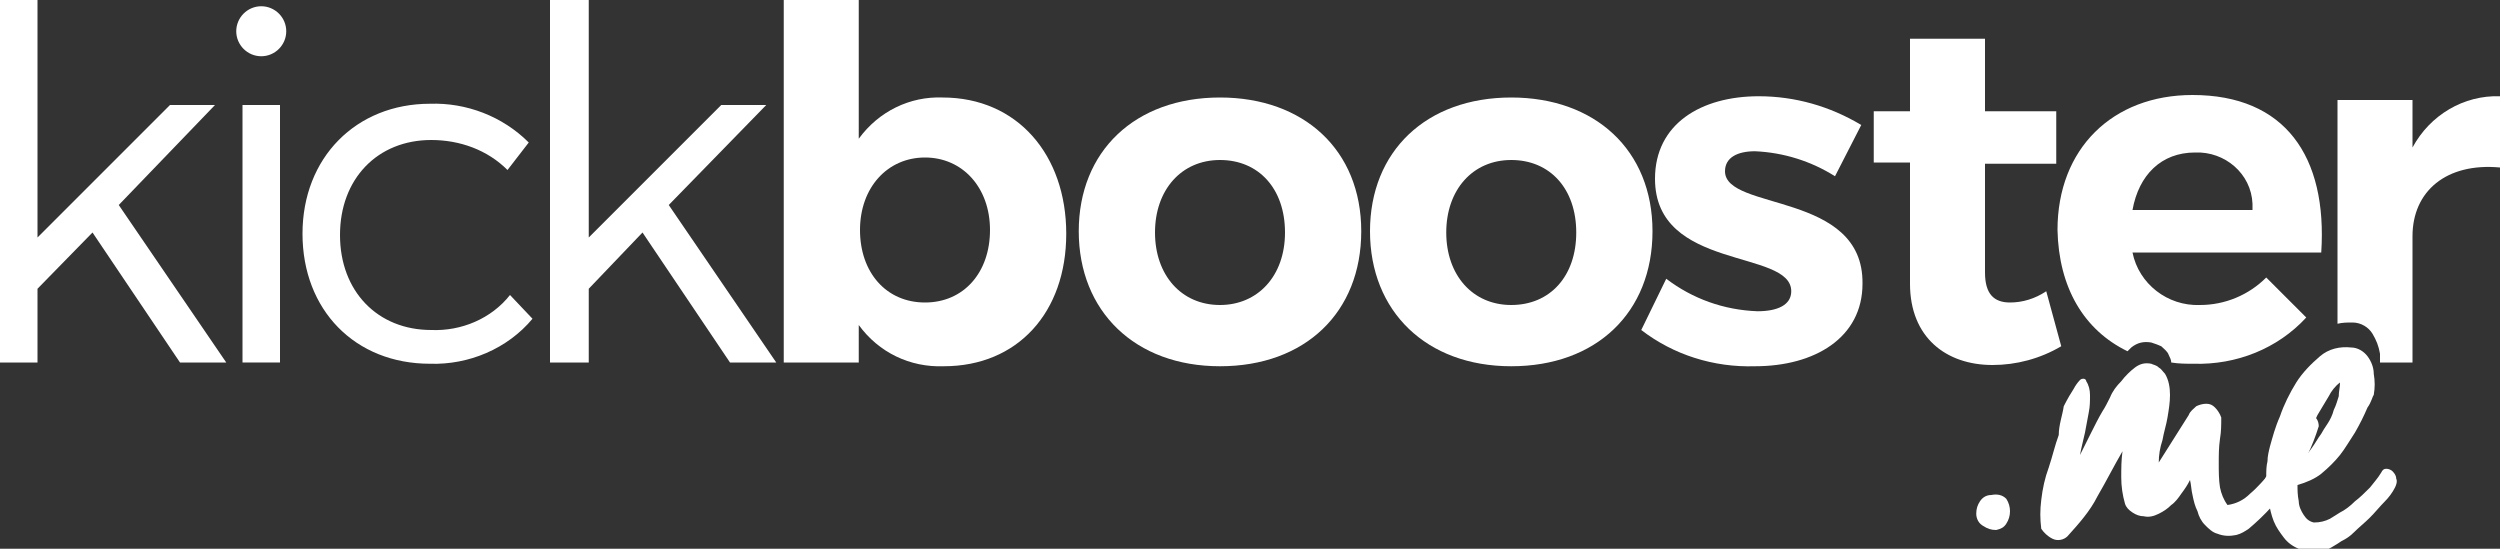
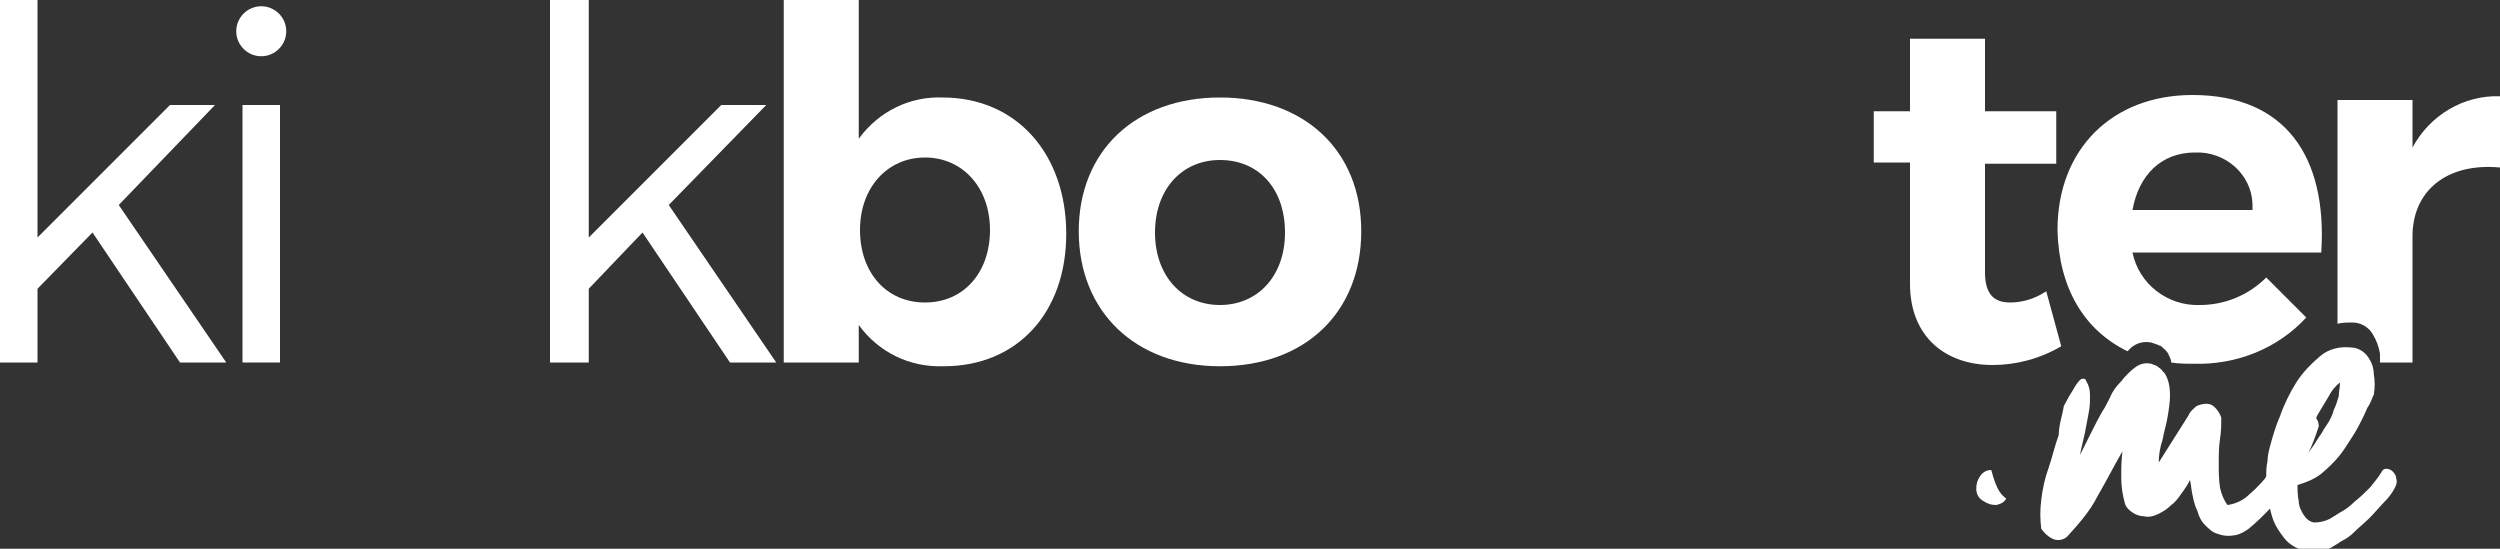
<svg xmlns="http://www.w3.org/2000/svg" version="1.1" id="Layer_1" x="0px" y="0px" viewBox="0 0 200 43.9" style="enable-background:new 0 0 200 43.9;" xml:space="preserve">
  <rect x="0" y="0" width="200" height="43.9" fill="#333333" stroke="none" />
  <style type="text/css">
	.st0{fill:#FFFFFF;enable-background:new    ;}
</style>
  <title>kickbooster-logo</title>
  <path class="st0" d="M22.9,2.5c0,1.1-0.9,2-2,2s-2-0.9-2-2s0.9-2,2-2S22.9,1.4,22.9,2.5z" />
  <polygon class="st0" points="17.2,8.4 13.6,8.4 3,19 3,0 0,0 0,29 3,29 3,23.1 7.4,18.6 14.4,29 18.1,29 9.5,16.4 " />
  <rect x="19.4" y="8.4" class="st0" width="3" height="20.6" />
-   <path class="st0" d="M34.5,26.4c-4.3,0-7.3-3.1-7.3-7.6s3-7.6,7.3-7.6c2.3,0,4.5,0.8,6.1,2.4l1.7-2.2c-2.1-2.1-5-3.2-7.9-3.1  c-5.9,0-10.2,4.3-10.2,10.4s4.2,10.4,10.2,10.4c3.1,0.1,6.2-1.2,8.2-3.6l-1.8-1.9C39.3,25.5,36.9,26.5,34.5,26.4z" />
  <polygon class="st0" points="61.3,8.4 57.7,8.4 47.1,19 47.1,0 44,0 44,29 47.1,29 47.1,23.1 51.4,18.6 58.4,29 62.1,29 53.5,16.4   " />
  <path class="st0" d="M75.4,7.8c-2.6-0.1-5.1,1.1-6.7,3.3V0h-6v29h6v-3c1.6,2.2,4.1,3.4,6.8,3.3c5.9,0,9.8-4.3,9.8-10.6  S81.4,7.8,75.4,7.8z M74,24.2c-3.1,0-5.2-2.4-5.2-5.8s2.2-5.8,5.2-5.8s5.2,2.4,5.2,5.8S77.1,24.2,74,24.2z" />
  <path class="st0" d="M97.6,7.8c-6.8,0-11.3,4.3-11.3,10.7s4.5,10.8,11.3,10.8s11.3-4.3,11.3-10.8S104.3,7.8,97.6,7.8z M97.6,24.4  c-3.1,0-5.2-2.4-5.2-5.8s2.1-5.8,5.2-5.8s5.2,2.3,5.2,5.8S100.6,24.4,97.6,24.4L97.6,24.4L97.6,24.4z" />
-   <path class="st0" d="M120.9,7.8c-6.8,0-11.3,4.3-11.3,10.7s4.5,10.8,11.3,10.8s11.3-4.3,11.3-10.8S127.6,7.8,120.9,7.8z M120.9,24.4  c-3.1,0-5.2-2.4-5.2-5.8s2.1-5.8,5.2-5.8s5.2,2.3,5.2,5.8S124,24.4,120.9,24.4L120.9,24.4L120.9,24.4z" />
-   <path class="st0" d="M138,13.7c0-1.1,1-1.6,2.4-1.6c2.3,0.1,4.5,0.8,6.4,2l2.1-4.1c-2.5-1.5-5.3-2.3-8.2-2.3c-4.6,0-8.3,2.2-8.3,6.6  c0,7.4,10.9,5.6,10.9,9c0,1.1-1.1,1.6-2.7,1.6c-2.7-0.1-5.2-1-7.3-2.6l-2,4.1c2.6,2,5.8,3,9.1,2.9c4.8,0,8.6-2.3,8.6-6.6  C149.1,15.3,138,16.9,138,13.7z" />
  <path class="st0" d="M160.8,24.2c-1.3,0-2-0.7-2-2.4v-8.7h5.7V8.9h-5.7V3.1h-6v5.8h-2.9V13h2.9v9.7c0,4.3,2.9,6.5,6.6,6.5  c1.9,0,3.8-0.5,5.5-1.5l-1.2-4.4C162.8,23.9,161.8,24.2,160.8,24.2z" />
  <path class="st0" d="M193,11.8V8h-6v17.9c0.4-0.1,0.8-0.1,1.2-0.1c0.7,0,1.3,0.4,1.6,0.9s0.5,1,0.6,1.6c0,0.2,0,0.5,0,0.7h2.6V18.9  c0-3.6,2.7-5.9,7-5.5V7.7C197.1,7.6,194.4,9.2,193,11.8z" />
  <path class="st0" d="M170.2,28.1l0.3-0.3c0.5-0.4,1-0.5,1.6-0.4c0.3,0.1,0.6,0.2,0.8,0.3c0.2,0.2,0.5,0.4,0.6,0.7  c0.1,0.2,0.2,0.4,0.2,0.6c0.6,0.1,1.2,0.1,1.8,0.1c3.4,0.1,6.7-1.2,9-3.7l-3.2-3.2c-1.4,1.4-3.3,2.2-5.3,2.2  c-2.6,0.1-4.9-1.7-5.4-4.2h15.1c0.5-7.7-2.9-12.6-10.3-12.6c-6.4,0-10.8,4.3-10.8,10.8C164.7,23,166.7,26.4,170.2,28.1z M175.6,12.2  c2.4-0.1,4.5,1.7,4.6,4.1c0,0.2,0,0.3,0,0.5h-9.6C171.1,14,172.9,12.2,175.6,12.2z" />
-   <path class="st0" d="M160.5,39.9c0.4,0.6,0.4,1.4,0,2c-0.2,0.3-0.4,0.4-0.8,0.5c-0.4,0-0.7-0.1-1-0.3c-0.4-0.2-0.6-0.6-0.6-1  s0.1-0.7,0.3-1s0.5-0.5,0.9-0.5C159.8,39.5,160.2,39.6,160.5,39.9z" />
+   <path class="st0" d="M160.5,39.9c-0.2,0.3-0.4,0.4-0.8,0.5c-0.4,0-0.7-0.1-1-0.3c-0.4-0.2-0.6-0.6-0.6-1  s0.1-0.7,0.3-1s0.5-0.5,0.9-0.5C159.8,39.5,160.2,39.6,160.5,39.9z" />
  <path class="st0" d="M165.1,32.5c0.3-0.6,0.6-1.1,0.8-1.4c0.1-0.2,0.3-0.5,0.5-0.7c0.1-0.1,0.2-0.1,0.3-0.1s0.2,0.1,0.2,0.2  c0.2,0.3,0.3,0.7,0.3,1.1c0,0.5,0,0.9-0.1,1.4s-0.2,1.1-0.3,1.6s-0.3,1.2-0.4,1.8c0.3-0.6,0.6-1.2,0.9-1.8c0.3-0.6,0.6-1.2,0.9-1.7  c0.2-0.3,0.4-0.7,0.6-1.1c0.2-0.5,0.5-0.9,0.9-1.3c0.3-0.4,0.7-0.8,1.1-1.1c0.4-0.3,0.8-0.4,1.3-0.3c0.2,0.1,0.4,0.1,0.6,0.3  c0.2,0.1,0.3,0.3,0.5,0.5c0.3,0.5,0.4,1.1,0.4,1.7c0,0.6-0.1,1.2-0.2,1.8c-0.1,0.6-0.3,1.2-0.4,1.8c-0.2,0.6-0.3,1.2-0.3,1.8  l2.4-3.8c0.1-0.3,0.4-0.5,0.6-0.7c0.2-0.1,0.5-0.2,0.8-0.2s0.5,0.1,0.7,0.3s0.4,0.5,0.5,0.8c0,0.6,0,1.1-0.1,1.7  c-0.1,0.7-0.1,1.3-0.1,2c0,0.6,0,1.3,0.1,1.9c0.1,0.5,0.3,1,0.6,1.4c0.7-0.1,1.3-0.4,1.8-0.9c0.6-0.5,1.2-1.2,1.7-1.8  c0.5-0.7,1-1.4,1.4-2.2c0.3-0.6,0.6-1.3,0.9-1.9c0.1-0.4,0.5-0.6,0.9-0.4c0.4,0.1,0.6,0.5,0.6,0.9c-0.5,1.6-1.2,3.1-2.2,4.5  s-2.1,2.6-3.4,3.7c-0.3,0.2-0.6,0.4-1,0.5c-0.5,0.1-1,0.1-1.5-0.1c-0.4-0.1-0.7-0.4-1-0.7s-0.5-0.7-0.6-1.1  c-0.2-0.4-0.3-0.8-0.4-1.3c-0.1-0.4-0.1-0.8-0.2-1.2c-0.2,0.4-0.4,0.7-0.7,1.1c-0.2,0.3-0.5,0.7-0.8,0.9c-0.3,0.3-0.6,0.5-1,0.7  s-0.8,0.3-1.2,0.2c-0.3,0-0.6-0.1-0.9-0.3c-0.3-0.2-0.5-0.4-0.6-0.7c-0.2-0.7-0.3-1.4-0.3-2.1c0-0.7,0-1.4,0.1-2.1  c-0.7,1.2-1.3,2.4-2,3.6c-0.6,1.2-1.5,2.2-2.4,3.2c-0.3,0.3-0.8,0.4-1.2,0.2s-0.7-0.5-0.9-0.8c-0.1-0.8-0.1-1.5,0-2.3  c0.1-0.9,0.3-1.8,0.6-2.6c0.3-0.9,0.5-1.8,0.8-2.6C164.7,34,165,33.2,165.1,32.5z M170,33.7L170,33.7l-0.1,0.3L170,33.7z" />
  <path class="st0" d="M189.4,32.6c-0.3,0.7-0.6,1.3-1,2c-0.4,0.6-0.8,1.3-1.2,1.8s-0.9,1-1.5,1.5c-0.5,0.4-1.2,0.7-1.9,0.9  c0,0.4,0,0.8,0.1,1.3c0,0.4,0.2,0.8,0.4,1.1s0.4,0.5,0.8,0.6c0.5,0,0.9-0.1,1.3-0.3l0.8-0.5c0.4-0.2,0.8-0.5,1.2-0.9  c0.4-0.3,0.8-0.7,1.2-1.1c0.3-0.4,0.6-0.7,0.9-1.2c0.1-0.2,0.2-0.3,0.4-0.3s0.4,0.1,0.5,0.2c0.2,0.2,0.3,0.4,0.3,0.6  c0.1,0.2,0,0.5-0.1,0.7c-0.2,0.4-0.5,0.8-0.8,1.1c-0.4,0.4-0.8,0.9-1.2,1.3c-0.4,0.4-0.9,0.8-1.3,1.2c-0.3,0.3-0.6,0.5-1,0.7  l-0.3,0.2l-0.5,0.3c-0.2,0.1-0.4,0.2-0.6,0.3c-0.2,0.1-0.4,0.1-0.5,0.1c-0.5,0-1.1-0.1-1.5-0.3c-0.5-0.2-0.9-0.5-1.2-0.9  s-0.6-0.8-0.8-1.3s-0.3-1-0.4-1.5c0-0.2,0-0.4-0.1-0.5c0-0.2,0-0.3,0-0.5c-0.2-0.1-0.3-0.3-0.3-0.5s0.1-0.4,0.2-0.6  c0-0.4,0-0.8,0.1-1.2c0-0.4,0.1-0.8,0.2-1.2c0.2-0.7,0.4-1.5,0.8-2.4c0.3-0.9,0.8-1.9,1.3-2.7c0.5-0.8,1.2-1.5,1.9-2.1  s1.6-0.8,2.5-0.7c0.5,0,1,0.3,1.3,0.7c0.3,0.4,0.5,0.9,0.5,1.4c0.1,0.6,0.1,1.1,0,1.7C189.8,31.7,189.7,32.2,189.4,32.6z   M187.2,30.6c-0.4,0.3-0.7,0.7-0.9,1.1c-0.3,0.5-0.6,1-0.9,1.5c-0.3,0.6-0.5,1.2-0.7,1.8s-0.4,1.2-0.5,1.7c0.2-0.2,0.5-0.5,0.7-0.8  c0.3-0.4,0.5-0.8,0.8-1.2c0.1-0.2,0.3-0.5,0.5-0.8s0.4-0.7,0.5-1.1c0.2-0.4,0.3-0.8,0.4-1.1C187.1,31.3,187.2,31,187.2,30.6  L187.2,30.6L187.2,30.6L187.2,30.6z" />
</svg>